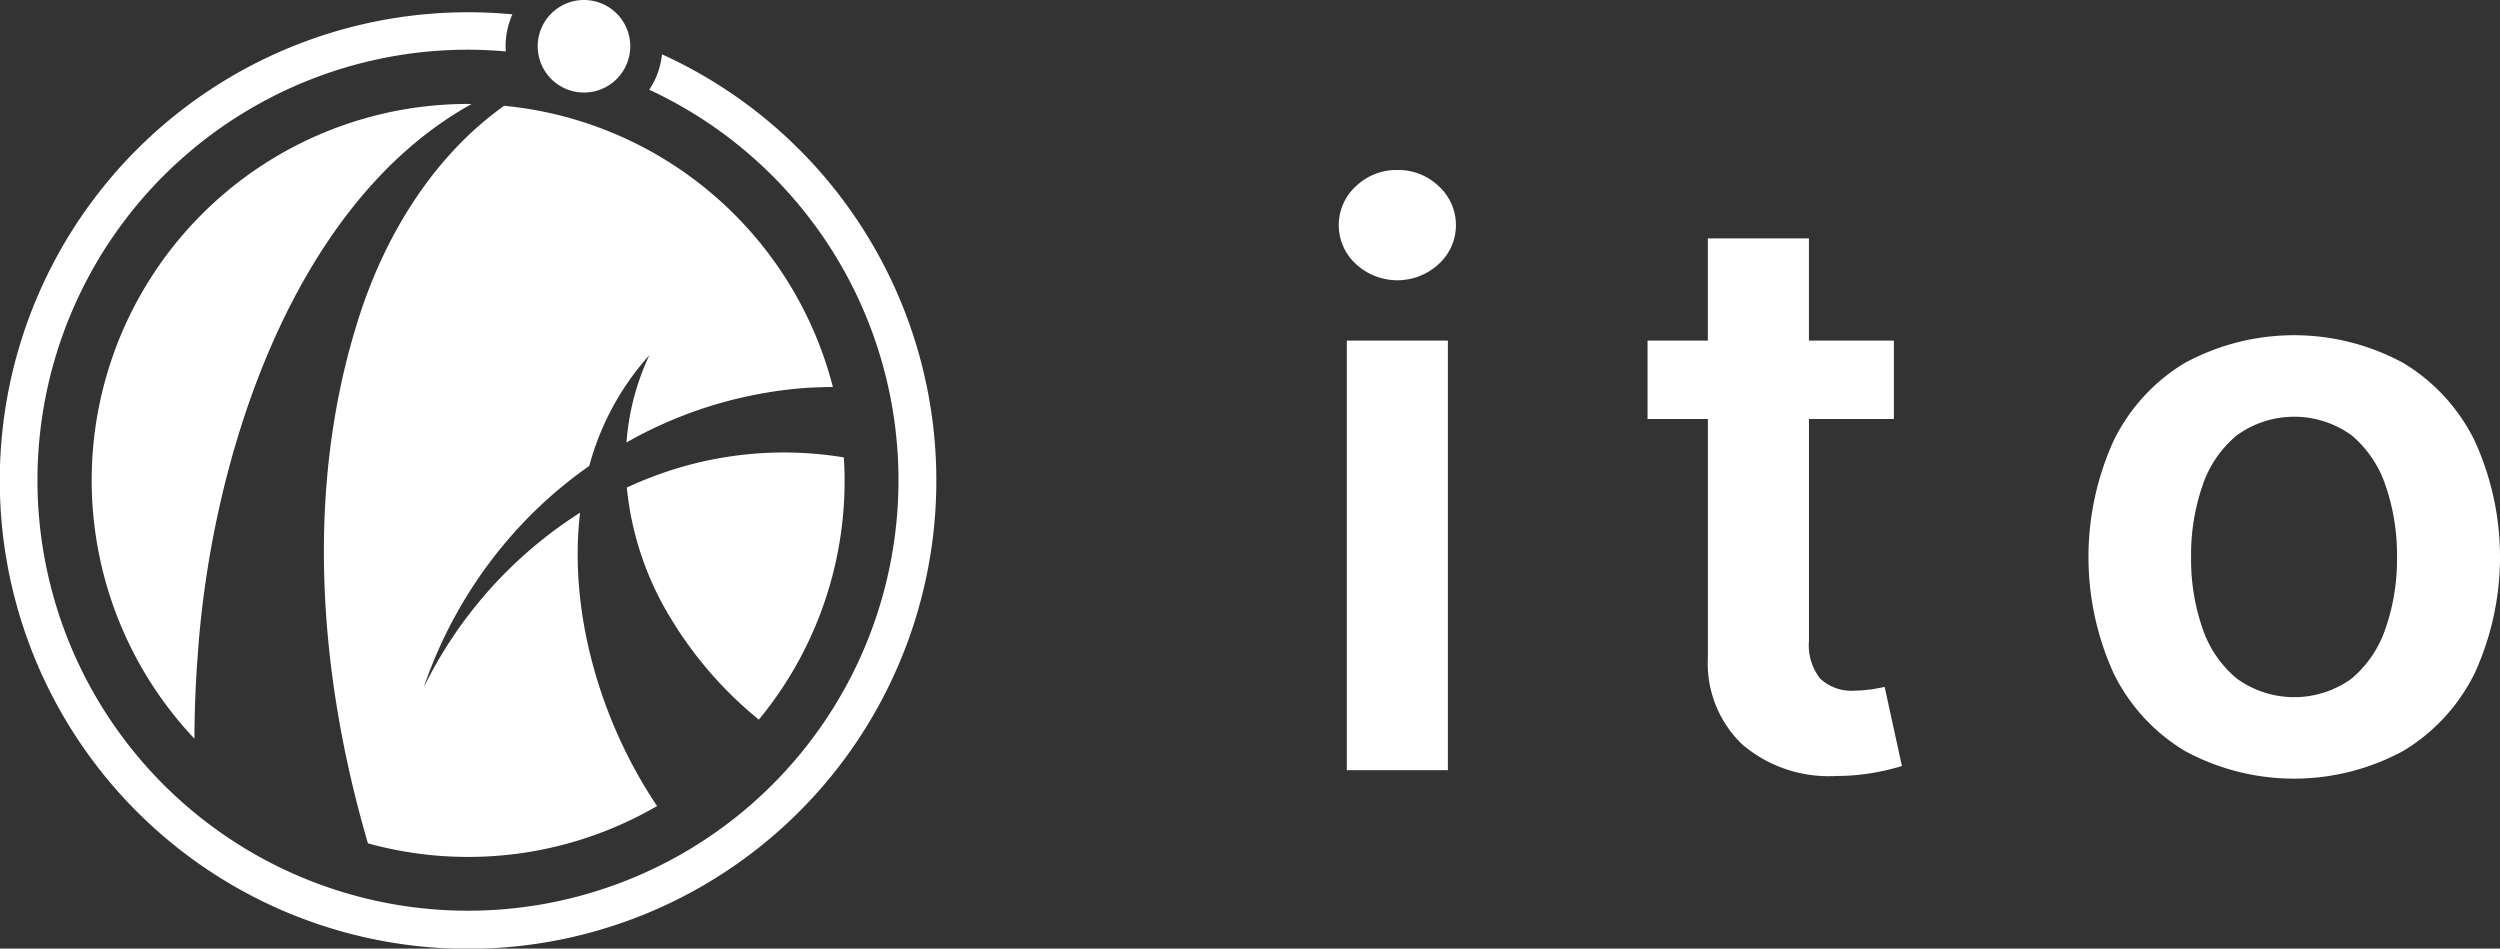
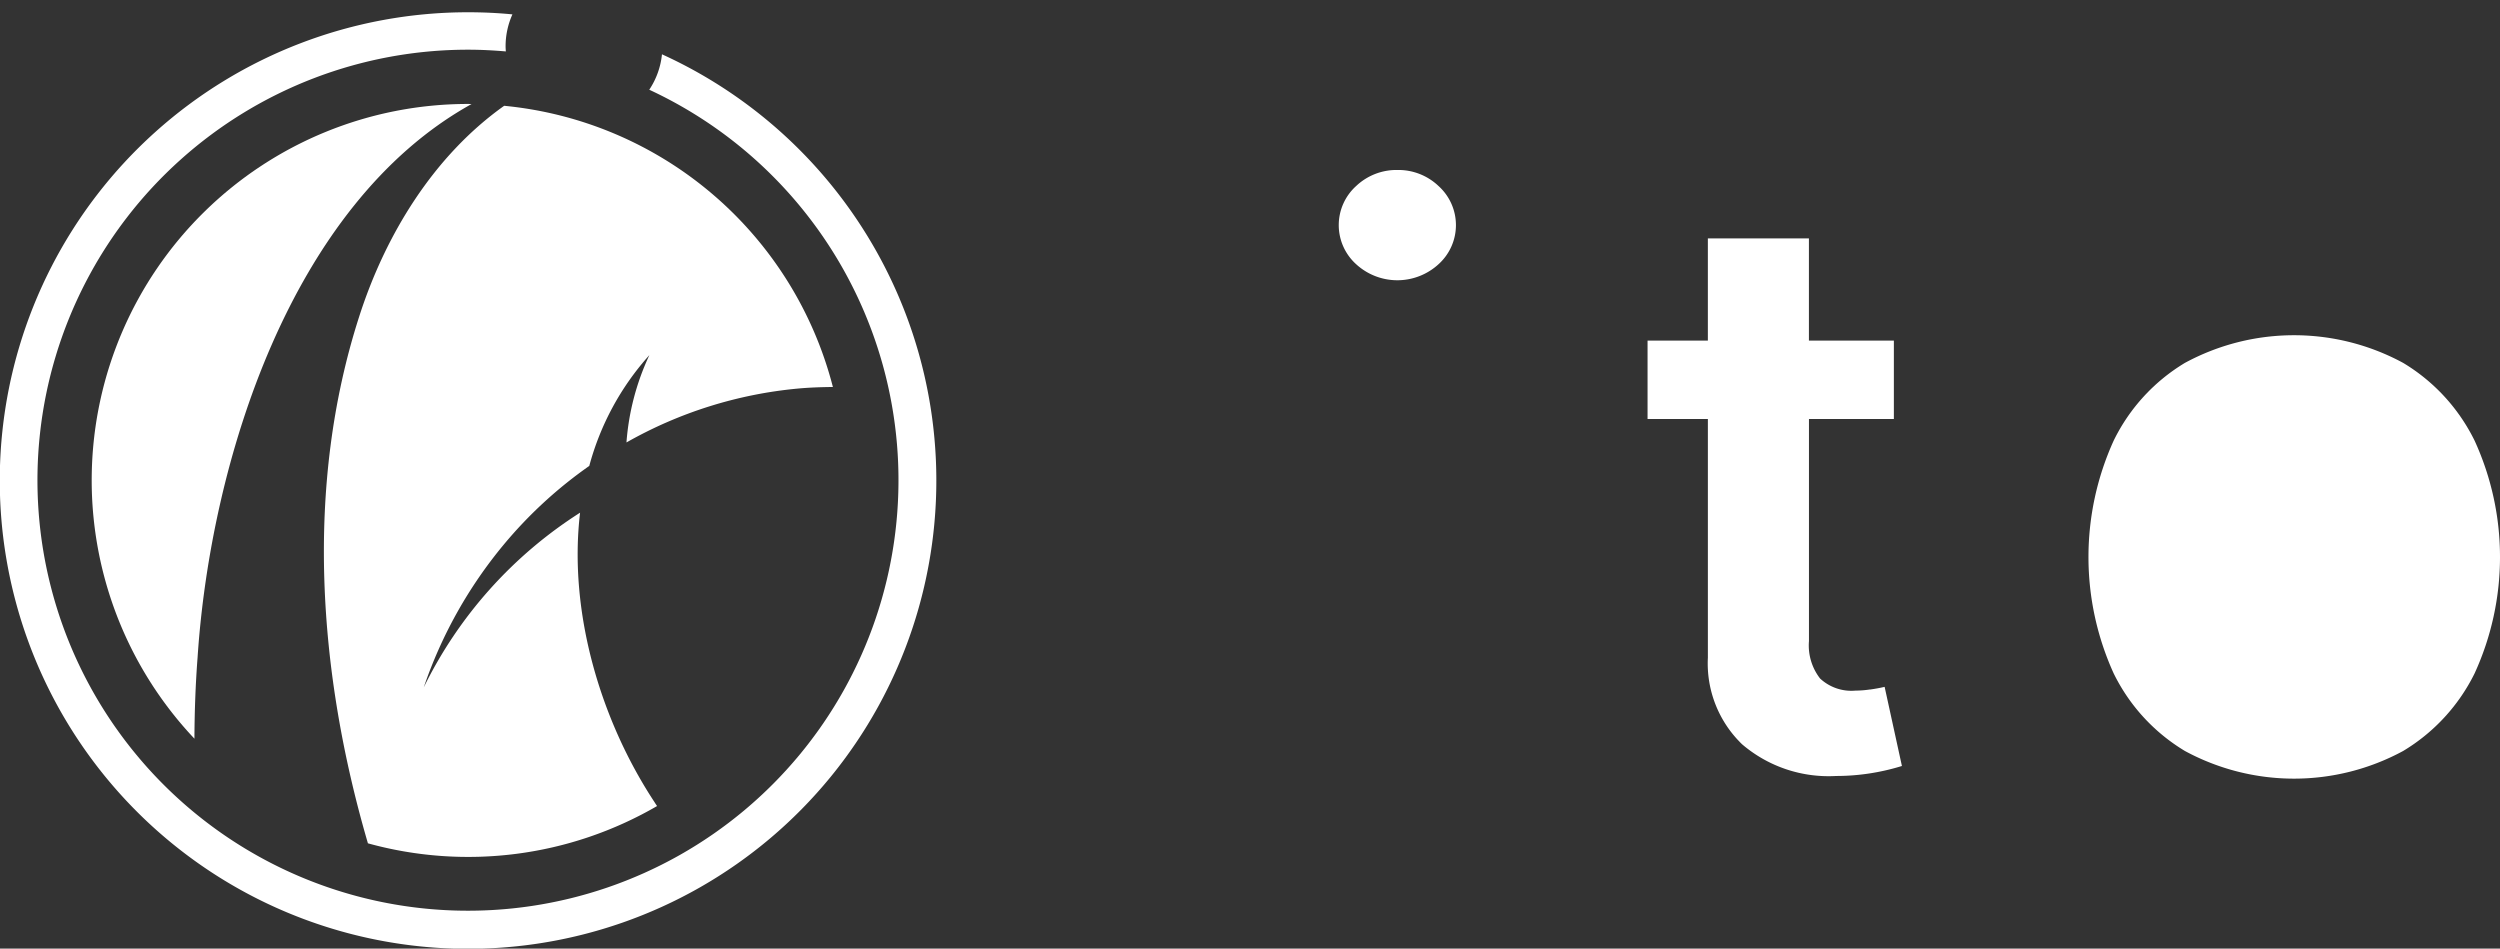
<svg xmlns="http://www.w3.org/2000/svg" id="グループ_321" data-name="グループ 321" width="176.929" height="67.135" viewBox="0 0 176.929 67.135">
  <rect x="0" y="0" width="176.929" height="67.135" fill="#333333" stroke="none" />
  <defs>
    <style> .cls-1 { fill: #fff; } .cls-2 { clip-path: url(#clip-path); } </style>
    <clipPath id="clip-path">
      <rect id="長方形_368" data-name="長方形 368" class="cls-1" width="176.929" height="67.135" />
    </clipPath>
  </defs>
  <g id="グループ_320" data-name="グループ 320" class="cls-2">
    <path id="パス_2207" data-name="パス 2207" class="cls-1" d="M333.418,41.807a4.151,4.151,0,0,0-2.937,1.142,3.725,3.725,0,0,0,0,5.52,4.312,4.312,0,0,0,5.846,0,3.724,3.724,0,0,0,0-5.52,4.117,4.117,0,0,0-2.91-1.142" transform="translate(-234.512 -29.777)" />
-     <rect id="長方形_367" data-name="長方形 367" class="cls-1" width="7.152" height="30.402" transform="translate(95.317 24.105)" />
    <path id="パス_2208" data-name="パス 2208" class="cls-1" d="M420.944,90.554a7.275,7.275,0,0,1-1.033.081,3.252,3.252,0,0,1-2.5-.856,3.815,3.815,0,0,1-.788-2.651V71.41h6.009V65.863H416.62V58.63h-7.152v7.233H405.2V71.41h4.269V88.3a7.951,7.951,0,0,0,2.42,6.132,9.422,9.422,0,0,0,6.663,2.244,15.681,15.681,0,0,0,2.339-.177,15.839,15.839,0,0,0,2.311-.53l-1.224-5.6q-.462.11-1.033.19" transform="translate(-288.6 -41.759)" />
-     <path id="パス_2209" data-name="パス 2209" class="cls-1" d="M540.973,89.908a13.21,13.21,0,0,0-5.058-5.507,16.209,16.209,0,0,0-15.445,0,13.137,13.137,0,0,0-5.044,5.507,19.908,19.908,0,0,0,0,16.465,13.153,13.153,0,0,0,5.044,5.494,16.209,16.209,0,0,0,15.445,0,13.227,13.227,0,0,0,5.058-5.494,19.766,19.766,0,0,0,0-16.465m-6.294,13.256a7.947,7.947,0,0,1-2.407,3.576,6.926,6.926,0,0,1-8.131,0,7.845,7.845,0,0,1-2.434-3.576,14.827,14.827,0,0,1-.8-5,15.008,15.008,0,0,1,.8-5.058,7.847,7.847,0,0,1,2.434-3.576,6.923,6.923,0,0,1,8.131,0,7.949,7.949,0,0,1,2.407,3.576,15.045,15.045,0,0,1,.8,5.058,14.864,14.864,0,0,1-.8,5" transform="translate(-365.84 -58.719)" />
-     <path id="パス_2210" data-name="パス 2210" class="cls-1" d="M155.9,113.034c-.588.221-1.163.47-1.733.73a21.789,21.789,0,0,0,3.155,9.334,27.689,27.689,0,0,0,6.187,7.094,26.533,26.533,0,0,0,6.07-16.93c0-.548-.022-1.09-.054-1.629a26.077,26.077,0,0,0-13.625,1.4" transform="translate(-109.805 -79.262)" />
+     <path id="パス_2209" data-name="パス 2209" class="cls-1" d="M540.973,89.908a13.21,13.21,0,0,0-5.058-5.507,16.209,16.209,0,0,0-15.445,0,13.137,13.137,0,0,0-5.044,5.507,19.908,19.908,0,0,0,0,16.465,13.153,13.153,0,0,0,5.044,5.494,16.209,16.209,0,0,0,15.445,0,13.227,13.227,0,0,0,5.058-5.494,19.766,19.766,0,0,0,0-16.465m-6.294,13.256" transform="translate(-365.84 -58.719)" />
    <path id="パス_2211" data-name="パス 2211" class="cls-1" d="M30.055,64.7c.916-13.786,6.581-32.021,19.387-39.121-.08,0-.159-.006-.24-.006A26.634,26.634,0,0,0,29.829,70.494c.009-1.934.077-3.866.226-5.791" transform="translate(-16.069 -18.216)" />
    <path id="パス_2212" data-name="パス 2212" class="cls-1" d="M103.094,75.341c-3.857-5.835-6.131-13.5-5.3-20.535A30.638,30.638,0,0,0,86.731,67.169a31.859,31.859,0,0,1,5.659-10.1,30.955,30.955,0,0,1,6.055-5.572,19.133,19.133,0,0,1,4.254-7.842,17.585,17.585,0,0,0-1.622,6.181,30.223,30.223,0,0,1,12.157-3.816c.813-.075,1.632-.1,2.452-.11a26.659,26.659,0,0,0-23.264-19.9c-4.978,3.533-8.4,9.111-10.26,14.914-3.883,12.053-2.9,25.248.617,37.282a26.618,26.618,0,0,0,20.464-2.638c-.049-.075-.1-.148-.149-.224" transform="translate(-56.741 -18.523)" />
-     <path id="パス_2213" data-name="パス 2213" class="cls-1" d="M138.793,3.275A3.275,3.275,0,1,1,135.518,0a3.275,3.275,0,0,1,3.275,3.275" transform="translate(-94.189)" />
    <path id="パス_2214" data-name="パス 2214" class="cls-1" d="M46.849,5.99a5.511,5.511,0,0,1-.9,2.507A30.468,30.468,0,1,1,33.134,5.664c.9,0,1.786.047,2.665.123-.008-.121-.018-.241-.018-.364a5.52,5.52,0,0,1,.484-2.259c-1.031-.1-2.074-.149-3.13-.149A33.141,33.141,0,1,0,46.849,5.99" transform="translate(0 -2.147)" />
  </g>
</svg>